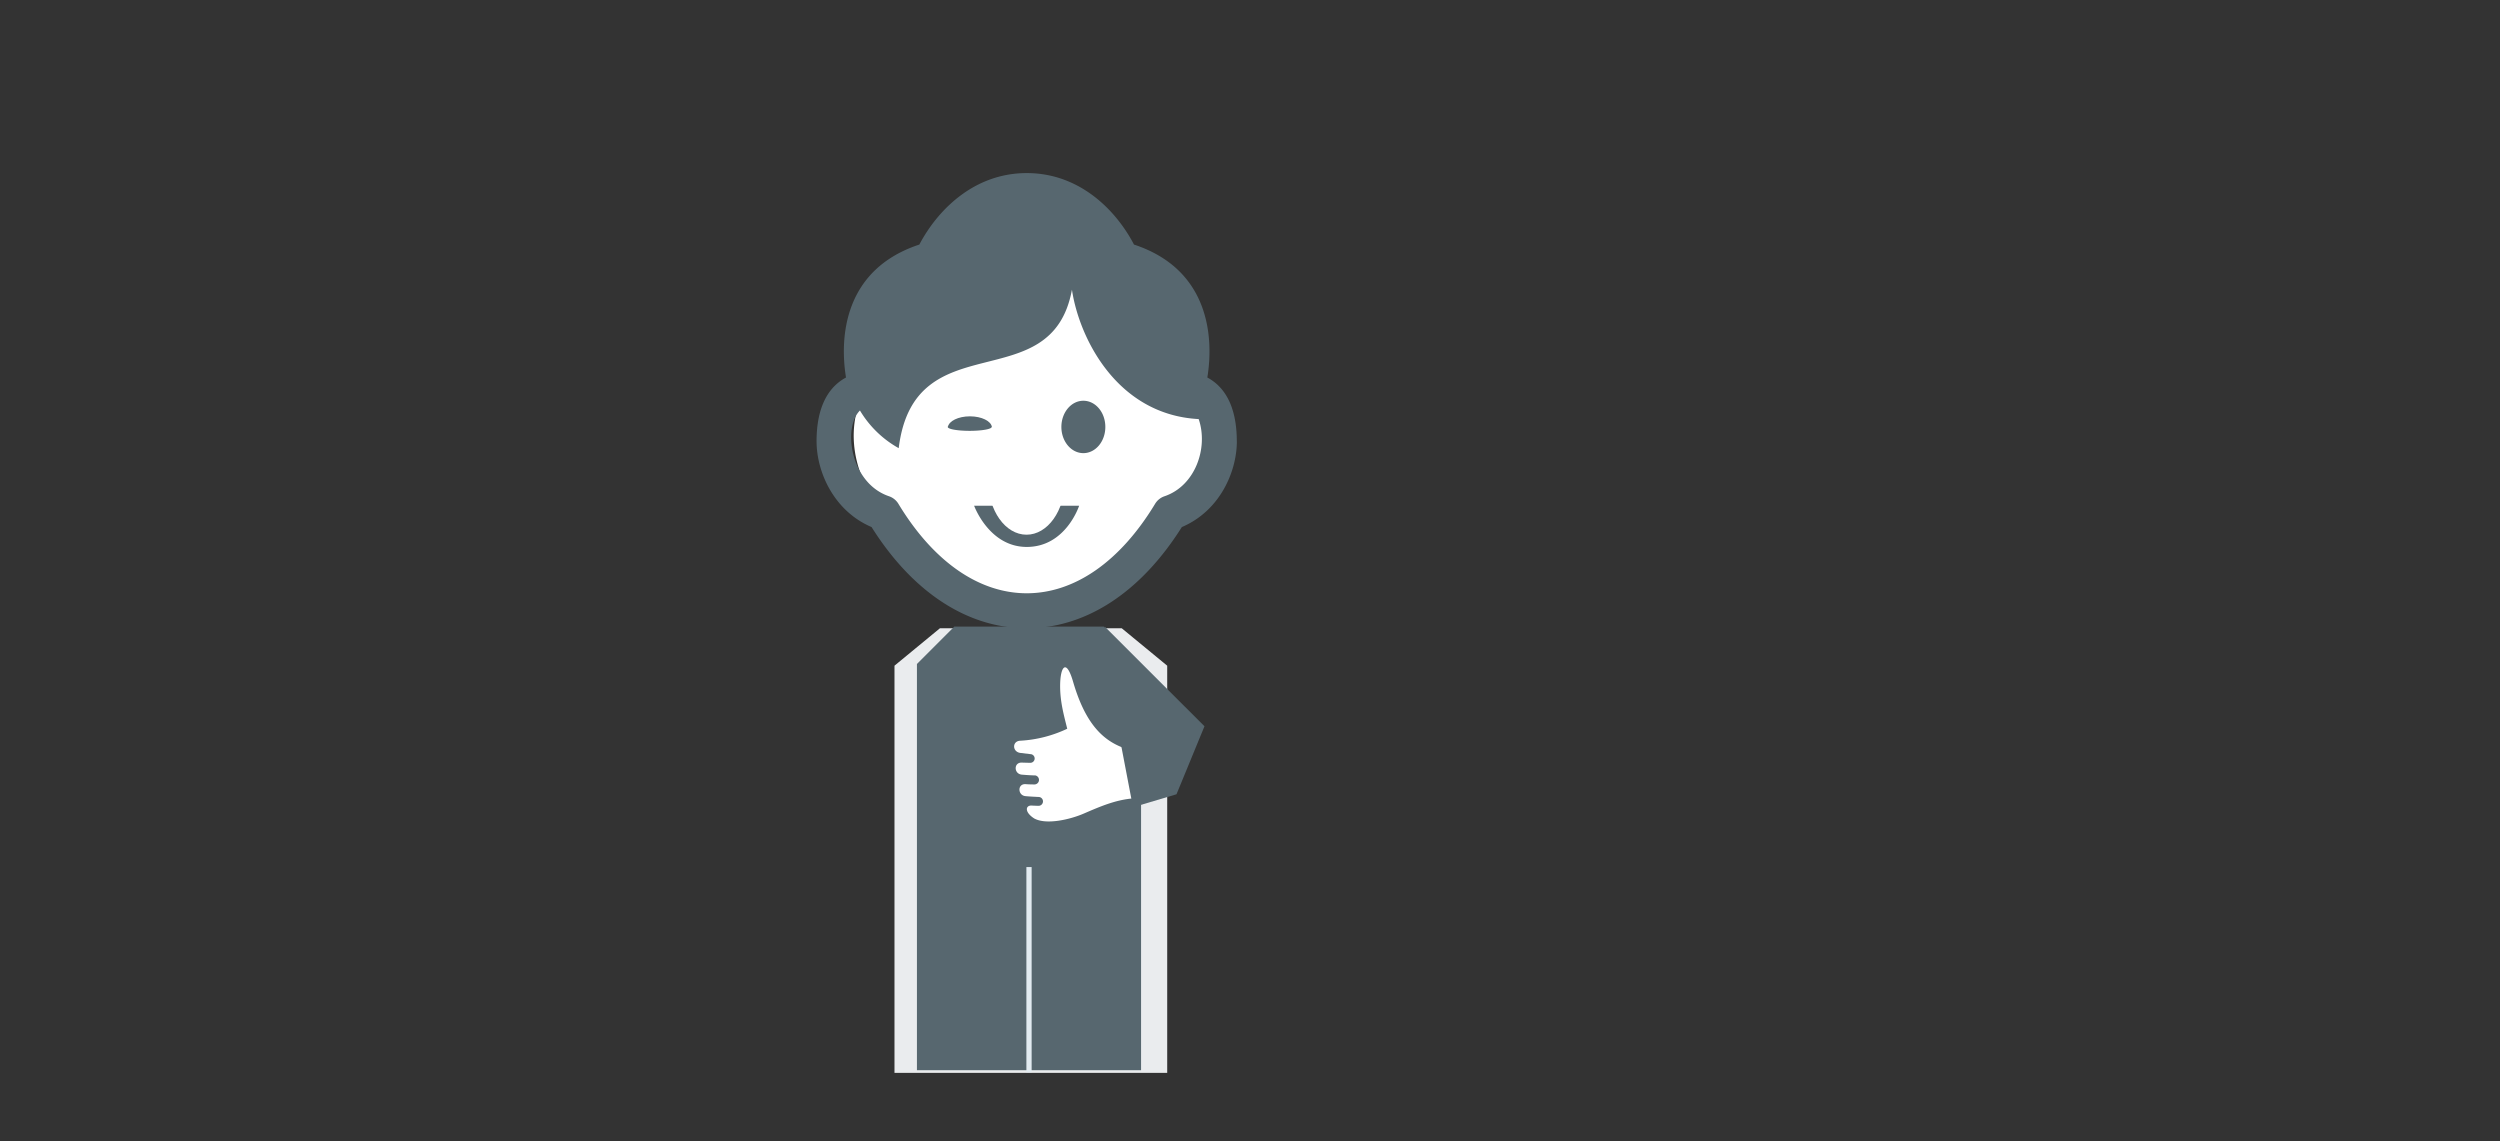
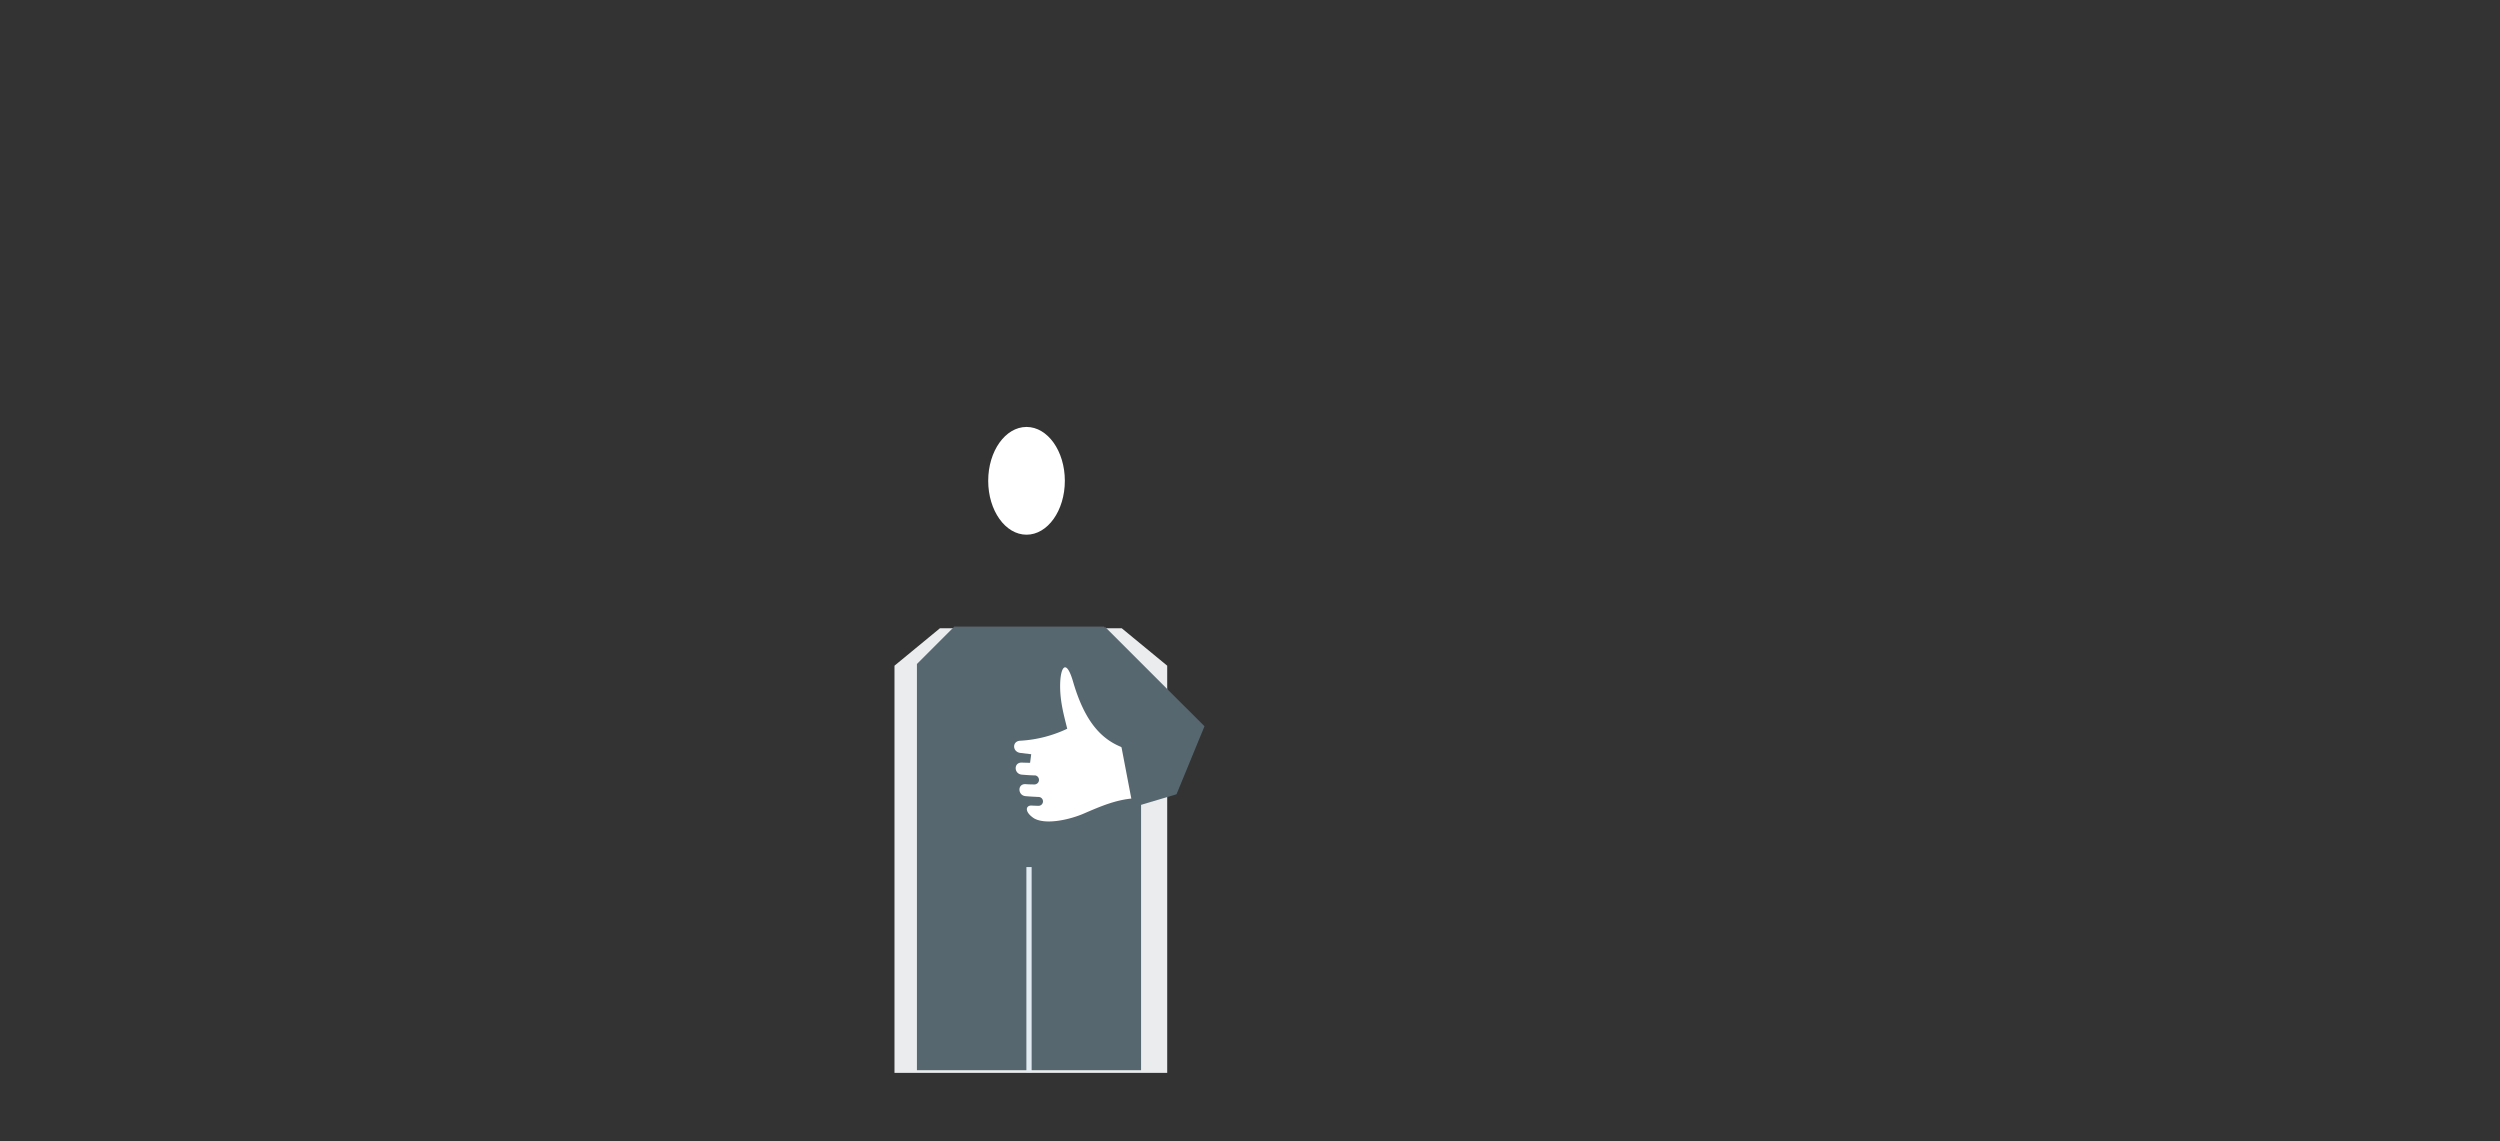
<svg xmlns="http://www.w3.org/2000/svg" viewBox="0 0 954.46 435.64">
  <rect x="0" y="0" width="954.46" height="435.64" fill="#333333" stroke="none" />
  <defs>
    <style>
      .cls-1, .cls-4 {
        fill: none;
      }

      .cls-2 {
        fill: #eaecee;
      }

      .cls-3 {
        fill: #57676f;
      }

      .cls-4 {
        stroke: #e2ebf1;
        stroke-miterlimit: 8;
        stroke-width: 2px;
      }

      .cls-5 {
        fill: #fff;
      }
    </style>
  </defs>
  <g id="background-canvas">
    <rect class="cls-1" width="954.46" height="435.64" />
  </g>
  <g id="Slide_5" data-name="Slide 5">
    <g id="Ebene_1" data-name="Ebene 1">
      <g id="Layer_2" data-name="Layer 2">
        <polygon id="Body_HG_grau" data-name="Body HG grau" class="cls-2" points="428.26 239.86 358.85 239.86 341.5 254.15 341.5 409.61 445.62 409.61 445.62 254.15 428.26 239.86" />
        <g id="PROTAGONISTEN">
          <polygon id="Body" class="cls-3" points="421.38 239.23 364.33 239.23 350.07 253.5 350.07 408.58 435.64 408.58 435.64 253.5 421.38 239.23" />
          <line id="Linie_weiss" data-name="Linie weiss" class="cls-4" x1="392.86" y1="409.36" x2="392.86" y2="331.03" />
-           <path id="Hand_mit_Daumen" data-name="Hand mit Daumen" class="cls-5" d="M393.27,291.23s-.59,0-3.15-.08c-3.18-.13-3.09,4.33,0,4.6s5.18.3,5.18.3a1.74,1.74,0,0,1-.41,3.44s-2,0-3.36-.12c-3.14-.15-3,4.21-.12,4.57,1.19.15,5.14.33,5.14.33a1.69,1.69,0,0,1-.09,3.38l-.24,0-2.26-.09c-2.4-.21-3,2.4.85,4.89,4.61,2.59,13.79.39,18.89-1.81,6.59-2.84,13.06-5.69,20.47-5.9V287.06c-9.59-2.2-18.62-6.62-24.49-26.81-2.64-9.09-4.94-5.69-4.94,1.69,0,6.09,1.44,11.14,2.71,16.28a47.91,47.91,0,0,1-18,4.58c-3.11.18-3,4.29.15,4.66l4.1.49a1.66,1.66,0,0,1-.46,3.28Z" />
+           <path id="Hand_mit_Daumen" data-name="Hand mit Daumen" class="cls-5" d="M393.27,291.23s-.59,0-3.15-.08c-3.18-.13-3.09,4.33,0,4.6s5.18.3,5.18.3a1.74,1.74,0,0,1-.41,3.44s-2,0-3.36-.12c-3.14-.15-3,4.21-.12,4.57,1.19.15,5.14.33,5.14.33a1.69,1.69,0,0,1-.09,3.38l-.24,0-2.26-.09c-2.4-.21-3,2.4.85,4.89,4.61,2.59,13.79.39,18.89-1.81,6.59-2.84,13.06-5.69,20.47-5.9V287.06c-9.59-2.2-18.62-6.62-24.49-26.81-2.64-9.09-4.94-5.69-4.94,1.69,0,6.09,1.44,11.14,2.71,16.28a47.91,47.91,0,0,1-18,4.58c-3.11.18-3,4.29.15,4.66l4.1.49Z" />
          <polygon id="Armbeuge_rechts" data-name="Armbeuge rechts" class="cls-3" points="421.79 239.23 459.85 277.28 449.17 303.24 432.55 308.19 420.39 244.58 421.79 239.23" />
          <g id="Kopf_Frau" data-name="Kopf Frau">
-             <path id="Kopf_weiss_HG" data-name="Kopf weiss HG" class="cls-5" d="M388,232.32l-24.83-17.76c-25-9.86-39.62-32.49-36.92-53.19,1.92-14.65,12-24.22,16.17-27.74l14.71-35h48c8.39,3,45.32,16.93,55.36,51.8A63.61,63.61,0,0,1,463,164.7v7.58q-4.43,9.19-8.82,18.42l-10.78,10.65c-3.3,7.59-9.41,18.35-20.38,25.11-31.16,19.17-83.07-5.44-93.12-39.32-4.39-14.81-.24-31,8.08-63.23,3.15-12.21,4.8-18.4,8.09-22.14,9.06-10.25,19.12-5.38,76.45-2.39,11.34.6,21.14.94,26.46,8.7,5,7.3,3.49,17,2.2,22.12" />
-             <path id="Kopf_Frau_2" data-name="Kopf Frau 2" class="cls-3" d="M422,163c0,5.53-3.74,10-8.39,10s-8.39-4.49-8.39-10,3.74-10,8.39-10S422,157.45,422,163Zm-51.78-1.5c-4.61,0-8.38.67-8.38,1.5s3.74,1.49,8.38,1.49,8.39-.67,8.39-1.49S374.88,161.5,370.26,161.5ZM392,208.81c14.94,0,20-15.74,20-15.74h-40.1S377.6,208.81,392,208.81Zm80.21-40.38c0,11.79-6.59,26.68-21,32.79-15.69,24.94-36.65,38.64-59.22,38.64s-43.54-13.7-59.24-38.64c-14.38-6.11-21-21-21-32.79,0-9.84,2.59-19.65,11.24-24.3-2.51-15.45-.78-41.28,28-50.76C358,80.08,371.93,66.08,392,66.08s34,14,40.94,27.29c28.76,9.48,30.53,35.31,28,50.76C469.6,148.78,472.19,158.59,472.19,168.43ZM457.64,160c-31.32-1.68-45.67-31.12-48.39-49.4-7.79,42.33-60.15,12-66.14,60.5a39.81,39.81,0,0,1-14.8-14.38c-6.67,6.67-3.6,27.77,11.1,32.74a6.74,6.74,0,0,1,3.59,2.89c13.3,22,30.7,34.15,49,34.15s35.69-12.13,49-34.15a6.71,6.71,0,0,1,3.59-2.89c11.81-4,16.79-18.55,13.05-29.45Z" />
-             <path id="Zwinger" class="cls-3" d="M361.91,163c.33-.3,3.94-.54,8.39-.54s8,.24,8.39.54c-.34-2.26-3.94-4.05-8.39-4.05S362.24,160.76,361.91,163Z" />
            <ellipse id="Mund_weiss" data-name="Mund weiss" class="cls-5" cx="391.91" cy="183.57" rx="14.63" ry="20.57" />
          </g>
        </g>
      </g>
    </g>
  </g>
</svg>